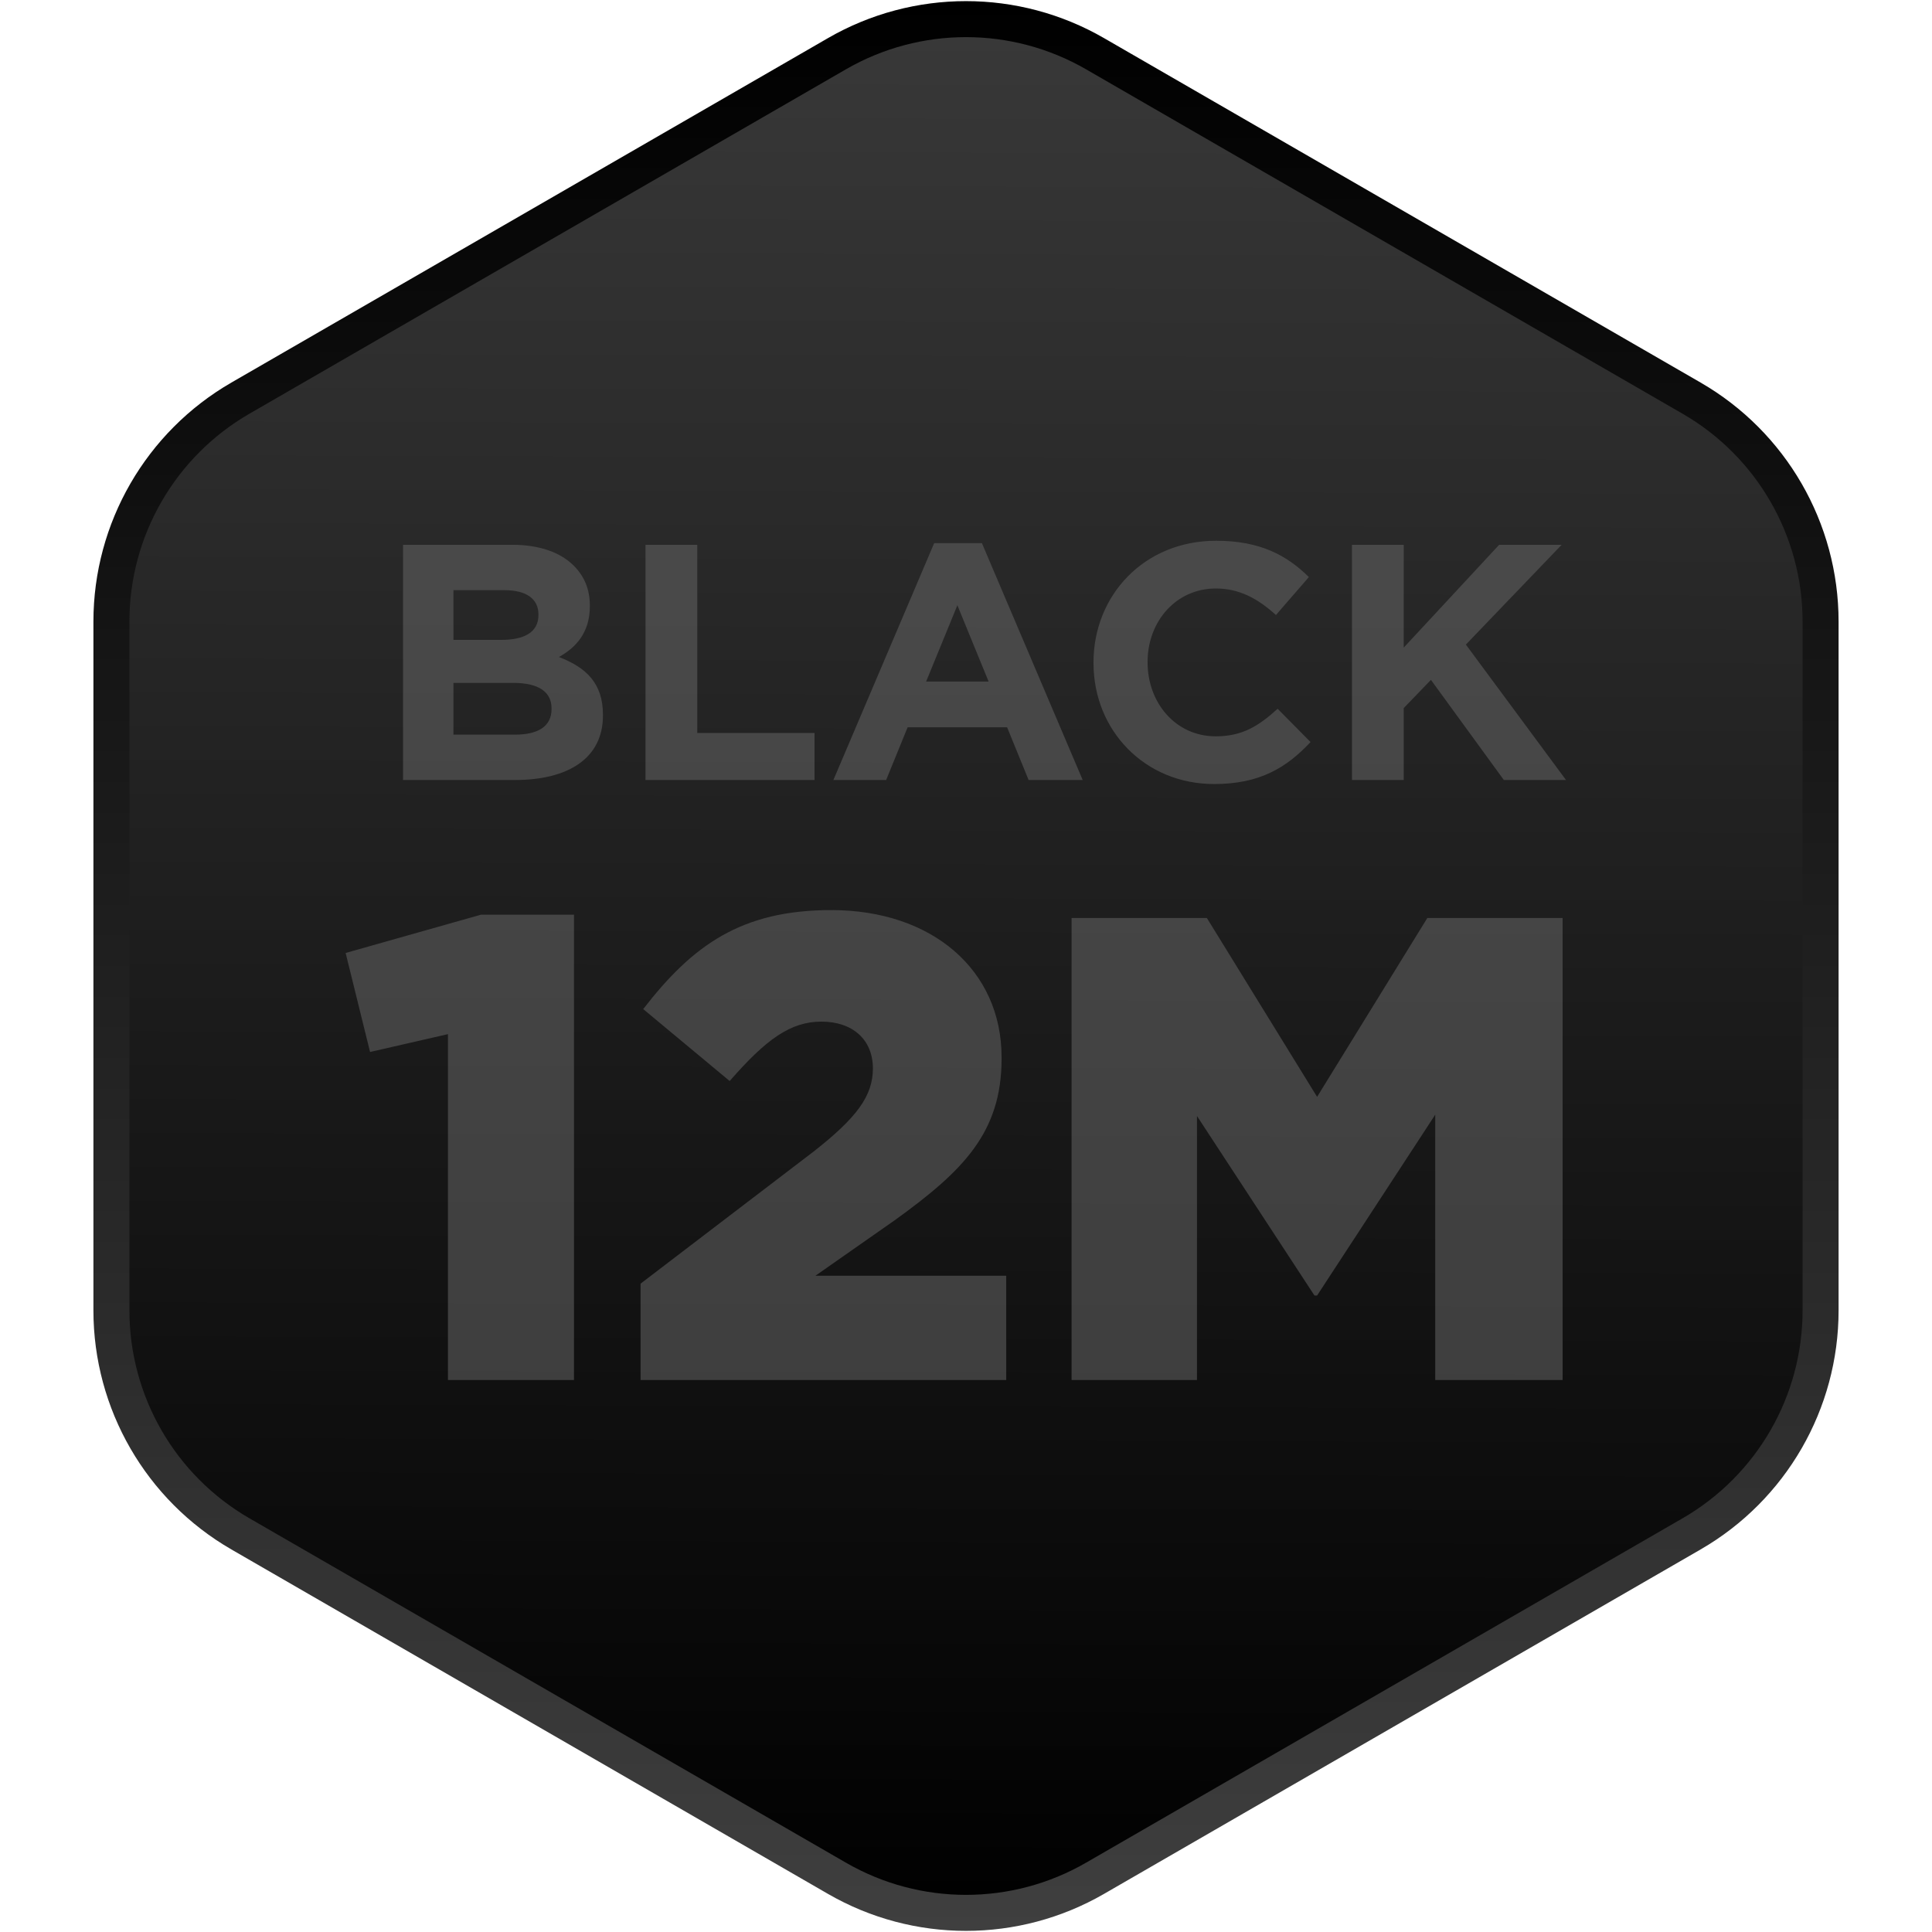
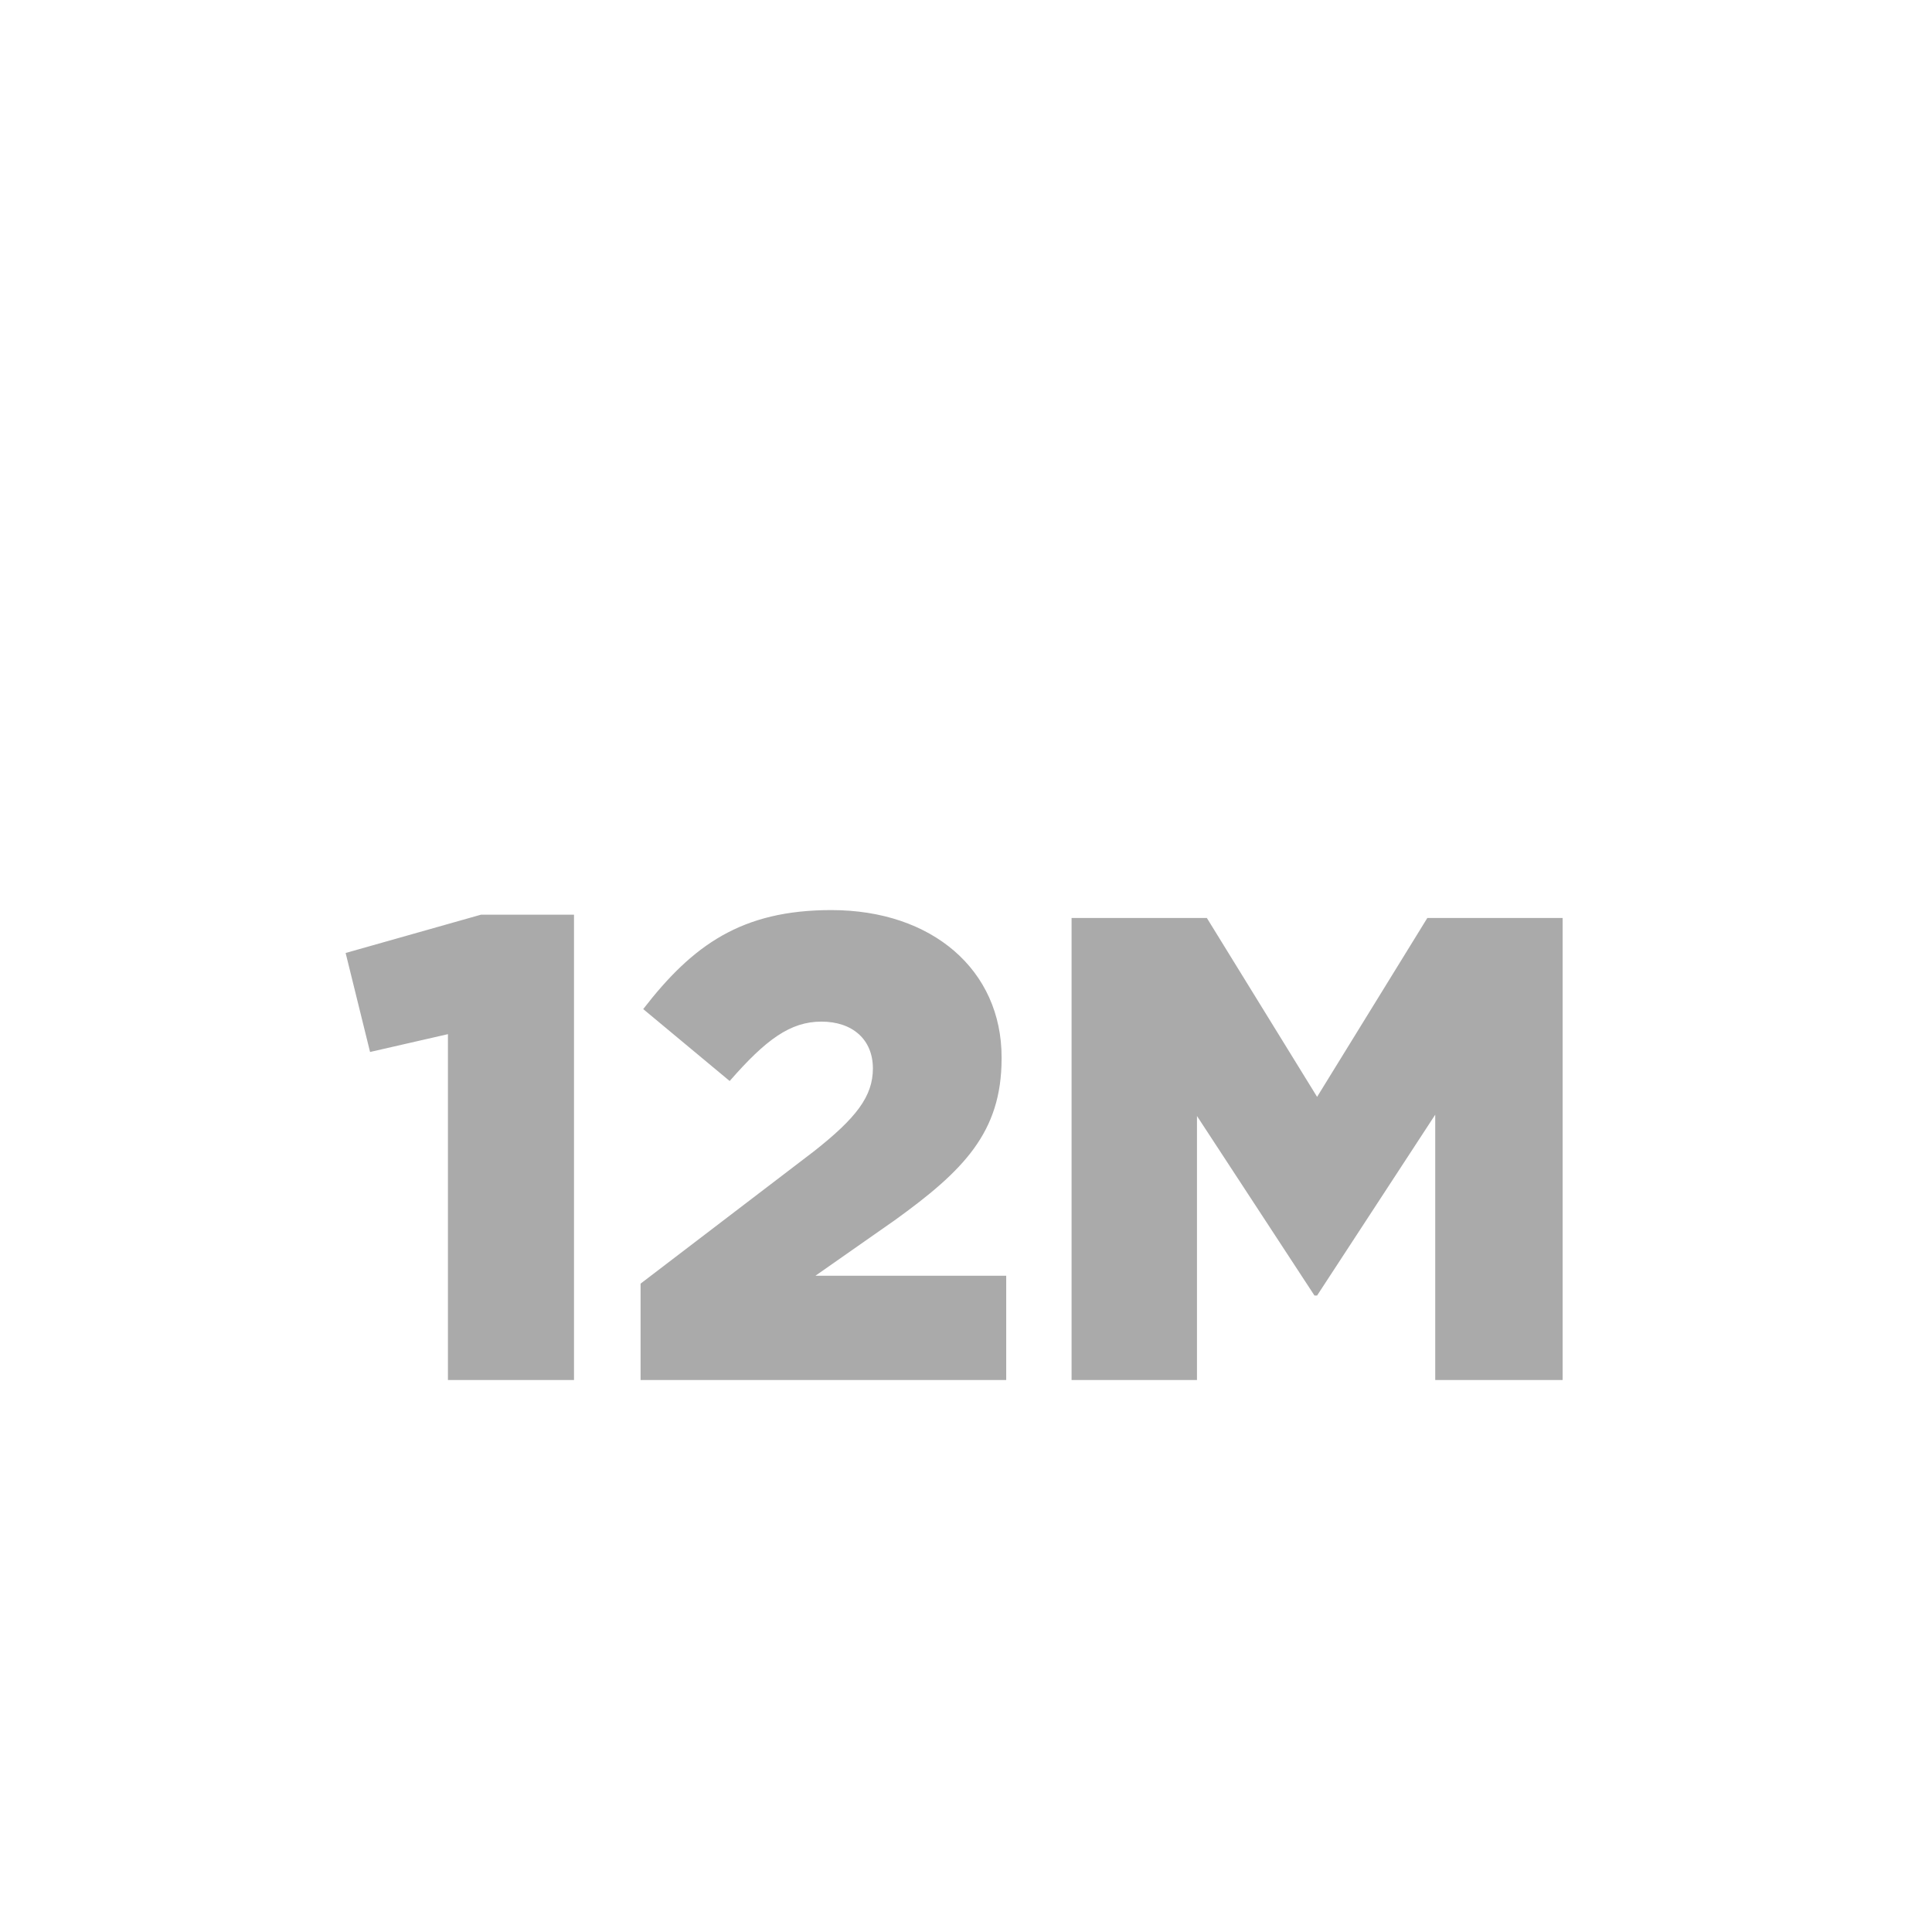
<svg xmlns="http://www.w3.org/2000/svg" width="161" height="161" viewBox="0 0 161 161" fill="none">
-   <path d="M91.25 4.474C84.598 0.634 76.402 0.634 69.75 4.474L20.035 33.178C13.383 37.018 9.285 44.116 9.285 51.797V109.203C9.285 116.884 13.383 123.982 20.035 127.823L69.75 156.526C76.402 160.366 84.598 160.366 91.25 156.526L140.965 127.823C147.617 123.982 151.715 116.884 151.715 109.203V51.797C151.715 44.116 147.617 37.018 140.965 33.178L91.25 4.474Z" fill="url(#paint0_linear_119_164)" stroke="url(#paint1_linear_119_164)" stroke-width="3" />
-   <path d="M33.586 65V45.4H42.686C44.926 45.4 46.69 46.016 47.81 47.136C48.706 48.032 49.154 49.124 49.154 50.468V50.524C49.154 52.736 47.978 53.968 46.578 54.752C48.846 55.62 50.246 56.936 50.246 59.568V59.624C50.246 63.208 47.334 65 42.91 65H33.586ZM37.786 53.324H41.762C43.666 53.324 44.87 52.708 44.87 51.252V51.196C44.87 49.908 43.862 49.18 42.042 49.18H37.786V53.324ZM37.786 61.22H42.91C44.814 61.22 45.962 60.548 45.962 59.092V59.036C45.962 57.72 44.982 56.908 42.77 56.908H37.786V61.22ZM53.793 65V45.4H58.105V61.08H67.877V65H53.793ZM69.449 65L77.849 45.26H81.825L90.225 65H85.717L83.925 60.604H75.637L73.845 65H69.449ZM77.177 56.796H82.385L79.781 50.44L77.177 56.796ZM101.177 65.336C95.409 65.336 91.125 60.884 91.125 55.256V55.2C91.125 49.628 95.325 45.064 101.345 45.064C105.041 45.064 107.253 46.296 109.073 48.088L106.329 51.252C104.817 49.88 103.277 49.04 101.317 49.04C98.013 49.04 95.633 51.784 95.633 55.144V55.2C95.633 58.56 97.957 61.36 101.317 61.36C103.557 61.36 104.929 60.464 106.469 59.064L109.213 61.836C107.197 63.992 104.957 65.336 101.177 65.336ZM112.665 65V45.4H116.977V53.968L124.929 45.4H130.137L122.157 53.716L130.501 65H125.321L119.245 56.656L116.977 59.008V65H112.665Z" fill="#656565" fill-opacity="0.55" />
  <path d="M37.328 115V86.18L30.838 87.665L28.803 79.415L40.078 76.225H47.833V115H37.328ZM53.381 115V106.97L67.791 95.97C71.366 93.165 72.741 91.35 72.741 89.04C72.741 86.62 71.036 85.135 68.451 85.135C65.866 85.135 63.831 86.62 60.806 90.085L53.601 84.09C57.726 78.755 61.796 75.84 69.276 75.84C77.691 75.84 83.466 80.845 83.466 88.105V88.215C83.466 94.375 80.276 97.565 74.556 101.69L67.956 106.31H83.851V115H53.381ZM89.298 115V76.5H100.573L109.758 91.405L118.943 76.5H130.218V115H119.603V92.89L109.758 107.96H109.538L99.748 93V115H89.298Z" fill="#656565" fill-opacity="0.55" />
  <defs>
    <linearGradient id="paint0_linear_119_164" x1="80.5" y1="-1.1059e-08" x2="80" y2="161" gradientUnits="userSpaceOnUse">
      <stop stop-color="#393939" />
      <stop offset="1" />
    </linearGradient>
    <linearGradient id="paint1_linear_119_164" x1="80.5" y1="0" x2="80.5" y2="161" gradientUnits="userSpaceOnUse">
      <stop />
      <stop offset="1" stop-color="#3F3F3F" />
    </linearGradient>
  </defs>
</svg>